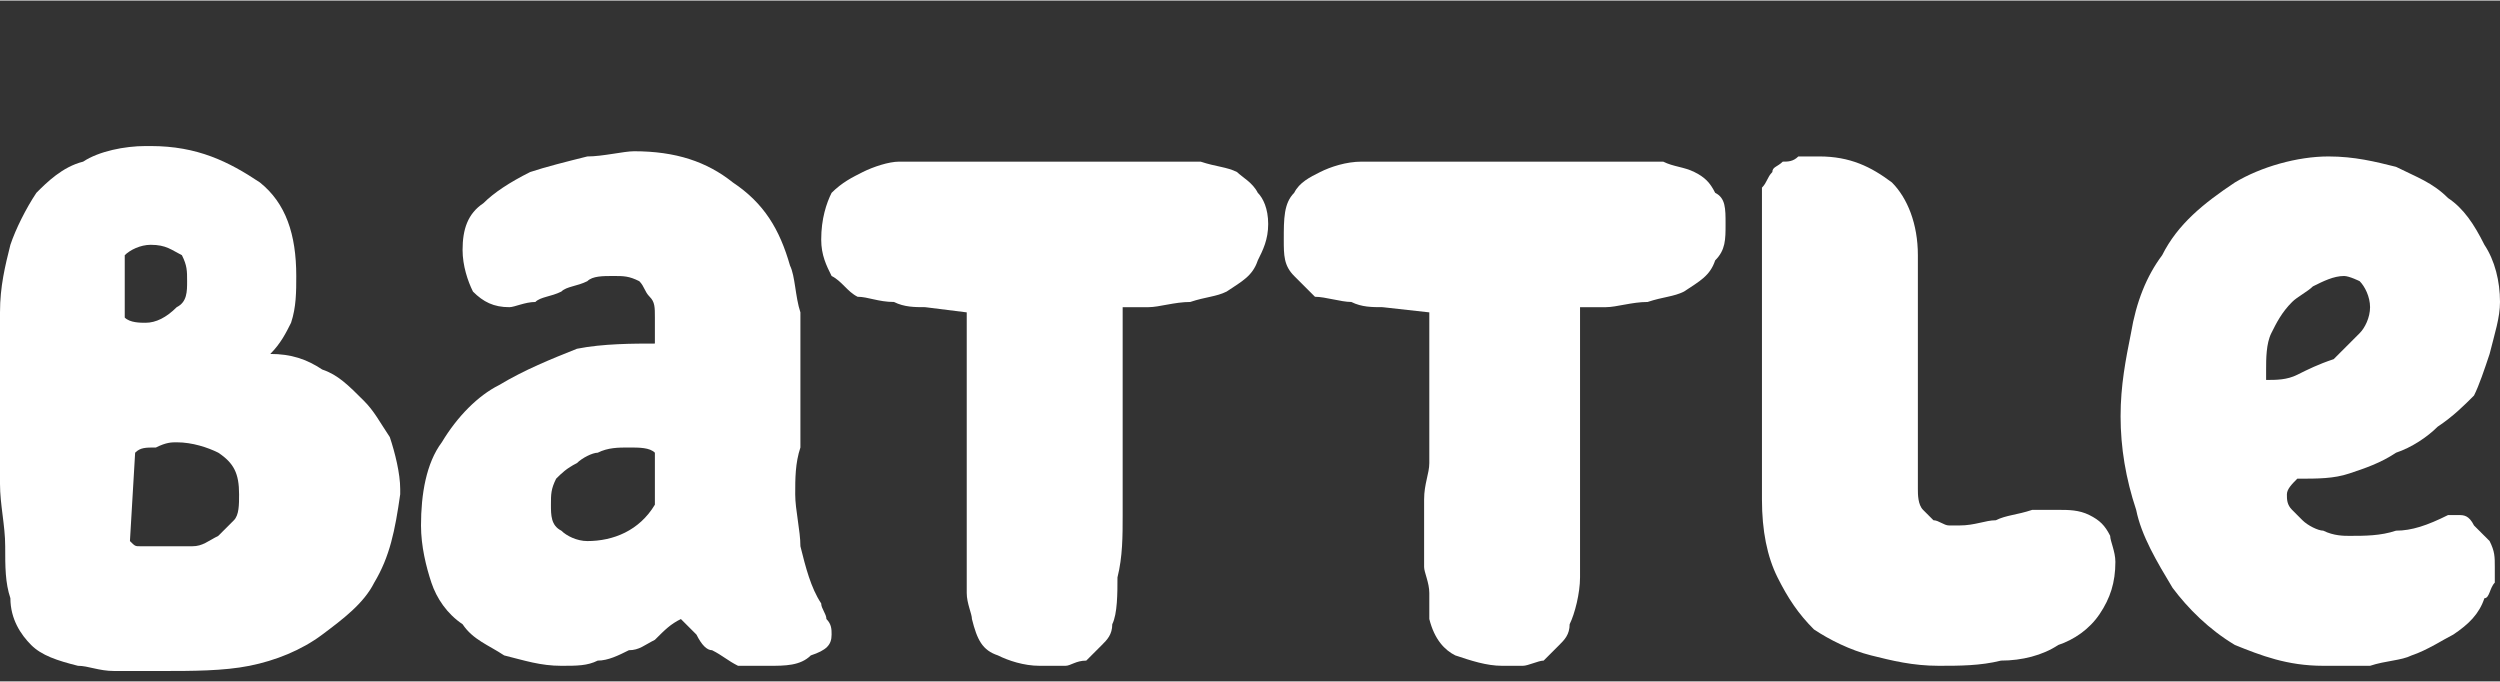
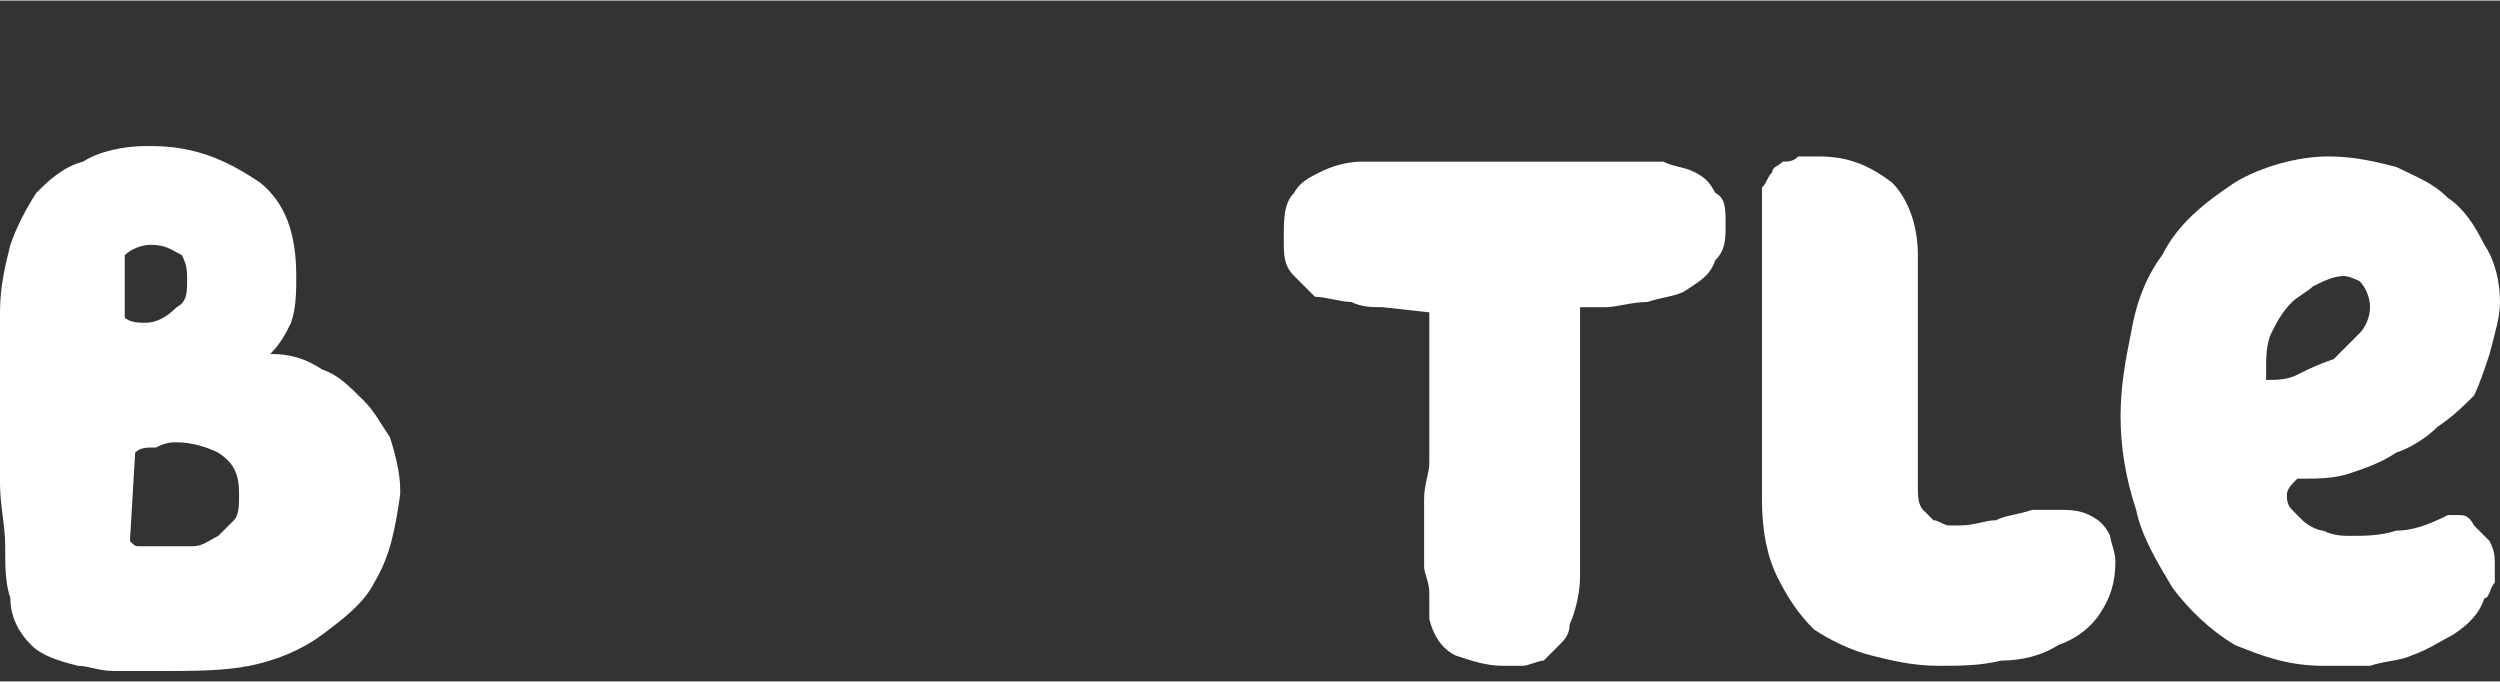
<svg xmlns="http://www.w3.org/2000/svg" xml:space="preserve" width="25.663mm" height="7mm" version="1.1" shape-rendering="geometricPrecision" text-rendering="geometricPrecision" image-rendering="optimizeQuality" fill-rule="evenodd" clip-rule="evenodd" viewBox="0 0 481 131">
  <rect x="0" y="0" width="481" height="131" fill="#333333" stroke="none" />
  <g id="Vrstva_x0020_1">
    <path fill="white" fill-rule="nonzero" d="M2 115c0,4 2,7 4,9 2,2 5,3 9,4 2,0 4,1 7,1 3,0 6,0 9,0 6,0 12,0 17,-1 5,-1 10,-3 14,-6 4,-3 8,-6 10,-10 3,-5 4,-10 5,-17l0 -1c0,-3 -1,-7 -2,-10 -2,-3 -3,-5 -5,-7 -3,-3 -5,-5 -8,-6 -3,-2 -6,-3 -10,-3 2,-2 3,-4 4,-6 1,-3 1,-6 1,-9l0 0c0,-8 -2,-14 -7,-18 -6,-4 -12,-7 -21,-7l-1 0c-4,0 -9,1 -12,3 -4,1 -7,4 -9,6 -2,3 -4,7 -5,10 -1,4 -2,8 -2,13 0,1 0,2 0,4 0,2 0,4 0,6 0,3 0,7 0,11 0,4 0,8 0,12 0,4 1,8 1,12 0,4 0,7 1,10zm23 -11l1 -17c1,-1 2,-1 4,-1 2,-1 3,-1 4,-1 3,0 6,1 8,2 3,2 4,4 4,8 0,2 0,4 -1,5 -1,1 -2,2 -3,3 -2,1 -3,2 -5,2 -1,0 -3,0 -4,0l-1 0c0,0 -1,0 -1,0 -1,0 -1,0 -2,0 -1,0 -2,0 -2,0 -1,0 -1,0 -2,-1zm4 -57c3,0 4,1 6,2 1,2 1,3 1,5 0,2 0,4 -2,5 -2,2 -4,3 -6,3 -1,0 -3,0 -4,-1l0 -12c1,-1 3,-2 5,-2z" />
-     <path id="1" fill="white" fill-rule="nonzero" d="M137 125c2,1 3,2 5,3 2,0 4,0 6,0 3,0 6,0 8,-2 3,-1 4,-2 4,-4 0,-1 0,-2 -1,-3 0,-1 -1,-2 -1,-3 -2,-3 -3,-7 -4,-11 0,-3 -1,-7 -1,-10 0,-3 0,-6 1,-9 0,-3 0,-5 0,-8 0,-1 0,-2 0,-4 0,-1 0,-2 0,-3 0,-4 0,-7 0,-11 -1,-3 -1,-7 -2,-9 -2,-7 -5,-12 -11,-16 -5,-4 -11,-6 -19,-6 -2,0 -6,1 -9,1 -4,1 -8,2 -11,3 -4,2 -7,4 -9,6 -3,2 -4,5 -4,9 0,3 1,6 2,8 2,2 4,3 7,3 1,0 3,-1 5,-1 1,-1 3,-1 5,-2 1,-1 3,-1 5,-2 1,-1 3,-1 5,-1 2,0 3,0 5,1 1,1 1,2 2,3 1,1 1,2 1,4 0,1 0,3 0,5 -4,0 -10,0 -15,1 -5,2 -10,4 -15,7 -4,2 -8,6 -11,11 -3,4 -4,10 -4,16 0,4 1,8 2,11 1,3 3,6 6,8 2,3 5,4 8,6 4,1 7,2 11,2 3,0 5,0 7,-1 2,0 4,-1 6,-2 2,0 3,-1 5,-2 2,-2 3,-3 5,-4 1,1 2,2 3,3 1,2 2,3 3,3zm-16 -39c2,0 4,0 5,1l0 10c-3,5 -8,7 -13,7 -2,0 -4,-1 -5,-2 -2,-1 -2,-3 -2,-5 0,-2 0,-3 1,-5 1,-1 2,-2 4,-3 1,-1 3,-2 4,-2 2,-1 4,-1 6,-1z" />
-     <path id="2" fill="white" fill-rule="nonzero" d="M187 119c1,4 2,6 5,7 2,1 5,2 8,2 2,0 3,0 5,0 1,0 2,-1 4,-1 1,-1 2,-2 3,-3 1,-1 2,-2 2,-4 1,-2 1,-6 1,-9 1,-4 1,-8 1,-12l0 -17c0,-1 0,-2 0,-3 0,-1 0,-3 0,-4l0 -16 5 0c2,0 5,-1 8,-1 3,-1 5,-1 7,-2 3,-2 5,-3 6,-6 1,-2 2,-4 2,-7 0,-3 -1,-5 -2,-6 -1,-2 -3,-3 -4,-4 -2,-1 -4,-1 -7,-2 -2,0 -4,0 -6,0l-43 0c-3,0 -6,0 -9,0 -2,0 -5,1 -7,2 -2,1 -4,2 -6,4 -1,2 -2,5 -2,9 0,3 1,5 2,7 2,1 3,3 5,4 2,0 4,1 7,1 2,1 4,1 6,1l8 1 0 29c0,2 0,4 0,7l0 9 0 4c0,1 0,3 0,5 0,2 1,4 1,5z" />
    <path id="3" fill="white" fill-rule="nonzero" d="M275 119c1,4 3,6 5,7 3,1 6,2 9,2 1,0 2,0 4,0 1,0 3,-1 4,-1 1,-1 2,-2 3,-3 1,-1 2,-2 2,-4 1,-2 2,-6 2,-9 0,-4 0,-8 0,-12l0 -17c0,-1 0,-2 0,-3 0,-1 0,-3 0,-4l0 -16 5 0c2,0 5,-1 8,-1 3,-1 5,-1 7,-2 3,-2 5,-3 6,-6 2,-2 2,-4 2,-7 0,-3 0,-5 -2,-6 -1,-2 -2,-3 -4,-4 -2,-1 -4,-1 -6,-2 -3,0 -5,0 -7,0l-42 0c-4,0 -6,0 -9,0 -3,0 -6,1 -8,2 -2,1 -4,2 -5,4 -2,2 -2,5 -2,9 0,3 0,5 2,7 1,1 3,3 4,4 2,0 5,1 7,1 2,1 4,1 6,1l9 1 0 29c0,2 -1,4 -1,7l0 9 0 4c0,1 1,3 1,5 0,2 0,4 0,5z" />
    <path id="4" fill="white" fill-rule="nonzero" d="M346 30c-1,1 -2,1 -3,1 -1,1 -2,1 -2,2 -1,1 -1,2 -2,3 0,1 0,2 0,4 0,6 0,12 0,18 0,6 0,12 0,18 0,2 0,5 0,8 0,2 0,5 0,8 0,1 0,1 0,2 0,1 0,1 0,2 0,6 1,11 3,15 2,4 4,7 7,10 3,2 7,4 11,5 4,1 8,2 13,2 4,0 8,0 12,-1 4,0 8,-1 11,-3 3,-1 6,-3 8,-6 2,-3 3,-6 3,-10 0,-2 -1,-4 -1,-5 -1,-2 -2,-3 -4,-4 -2,-1 -4,-1 -6,-1 -2,0 -4,0 -5,0 -3,1 -5,1 -7,2 -2,0 -4,1 -7,1 -1,0 -1,0 -2,0 -1,0 -2,-1 -3,-1 -1,-1 -1,-1 -2,-2 -1,-1 -1,-3 -1,-4 0,-5 0,-11 0,-18 0,-6 0,-14 0,-23l0 -4c0,-6 -2,-11 -5,-14 -4,-3 -8,-5 -14,-5 -1,0 -3,0 -4,0z" />
    <path id="5" fill="white" fill-rule="nonzero" d="M440 95c0,-1 1,-2 2,-3 4,0 7,0 10,-1 3,-1 6,-2 9,-4 3,-1 6,-3 8,-5 3,-2 5,-4 7,-6 1,-2 2,-5 3,-8 1,-4 2,-7 2,-10 0,-4 -1,-8 -3,-11 -2,-4 -4,-7 -7,-9 -3,-3 -6,-4 -10,-6 -4,-1 -8,-2 -13,-2 -6,0 -13,2 -18,5 -6,4 -11,8 -14,14 -3,4 -5,9 -6,15 -1,5 -2,10 -2,16 0,6 1,12 3,18 1,5 4,10 7,15 3,4 7,8 12,11 5,2 10,4 17,4 3,0 5,0 9,0 3,-1 6,-1 8,-2 3,-1 6,-3 8,-4 3,-2 5,-4 6,-7 1,0 1,-2 2,-3 0,-1 0,-2 0,-3 0,-2 0,-3 -1,-5 -1,-1 -2,-2 -3,-3 -1,-2 -2,-2 -3,-2 -1,0 -2,0 -2,0 -4,2 -7,3 -10,3 -3,1 -6,1 -9,1 -1,0 -3,0 -5,-1 -1,0 -3,-1 -4,-2 -1,-1 -1,-1 -2,-2 -1,-1 -1,-2 -1,-3zm16 -36c0,2 -1,4 -2,5 -2,2 -3,3 -5,5 -3,1 -5,2 -7,3 -2,1 -4,1 -6,1 0,0 0,-1 0,-2 0,-2 0,-5 1,-7 1,-2 2,-4 4,-6 1,-1 3,-2 4,-3 2,-1 4,-2 6,-2 1,0 3,1 3,1 1,1 2,3 2,5z" />
-     <rect fill="none" width="8.648" height="131.08" />
  </g>
</svg>